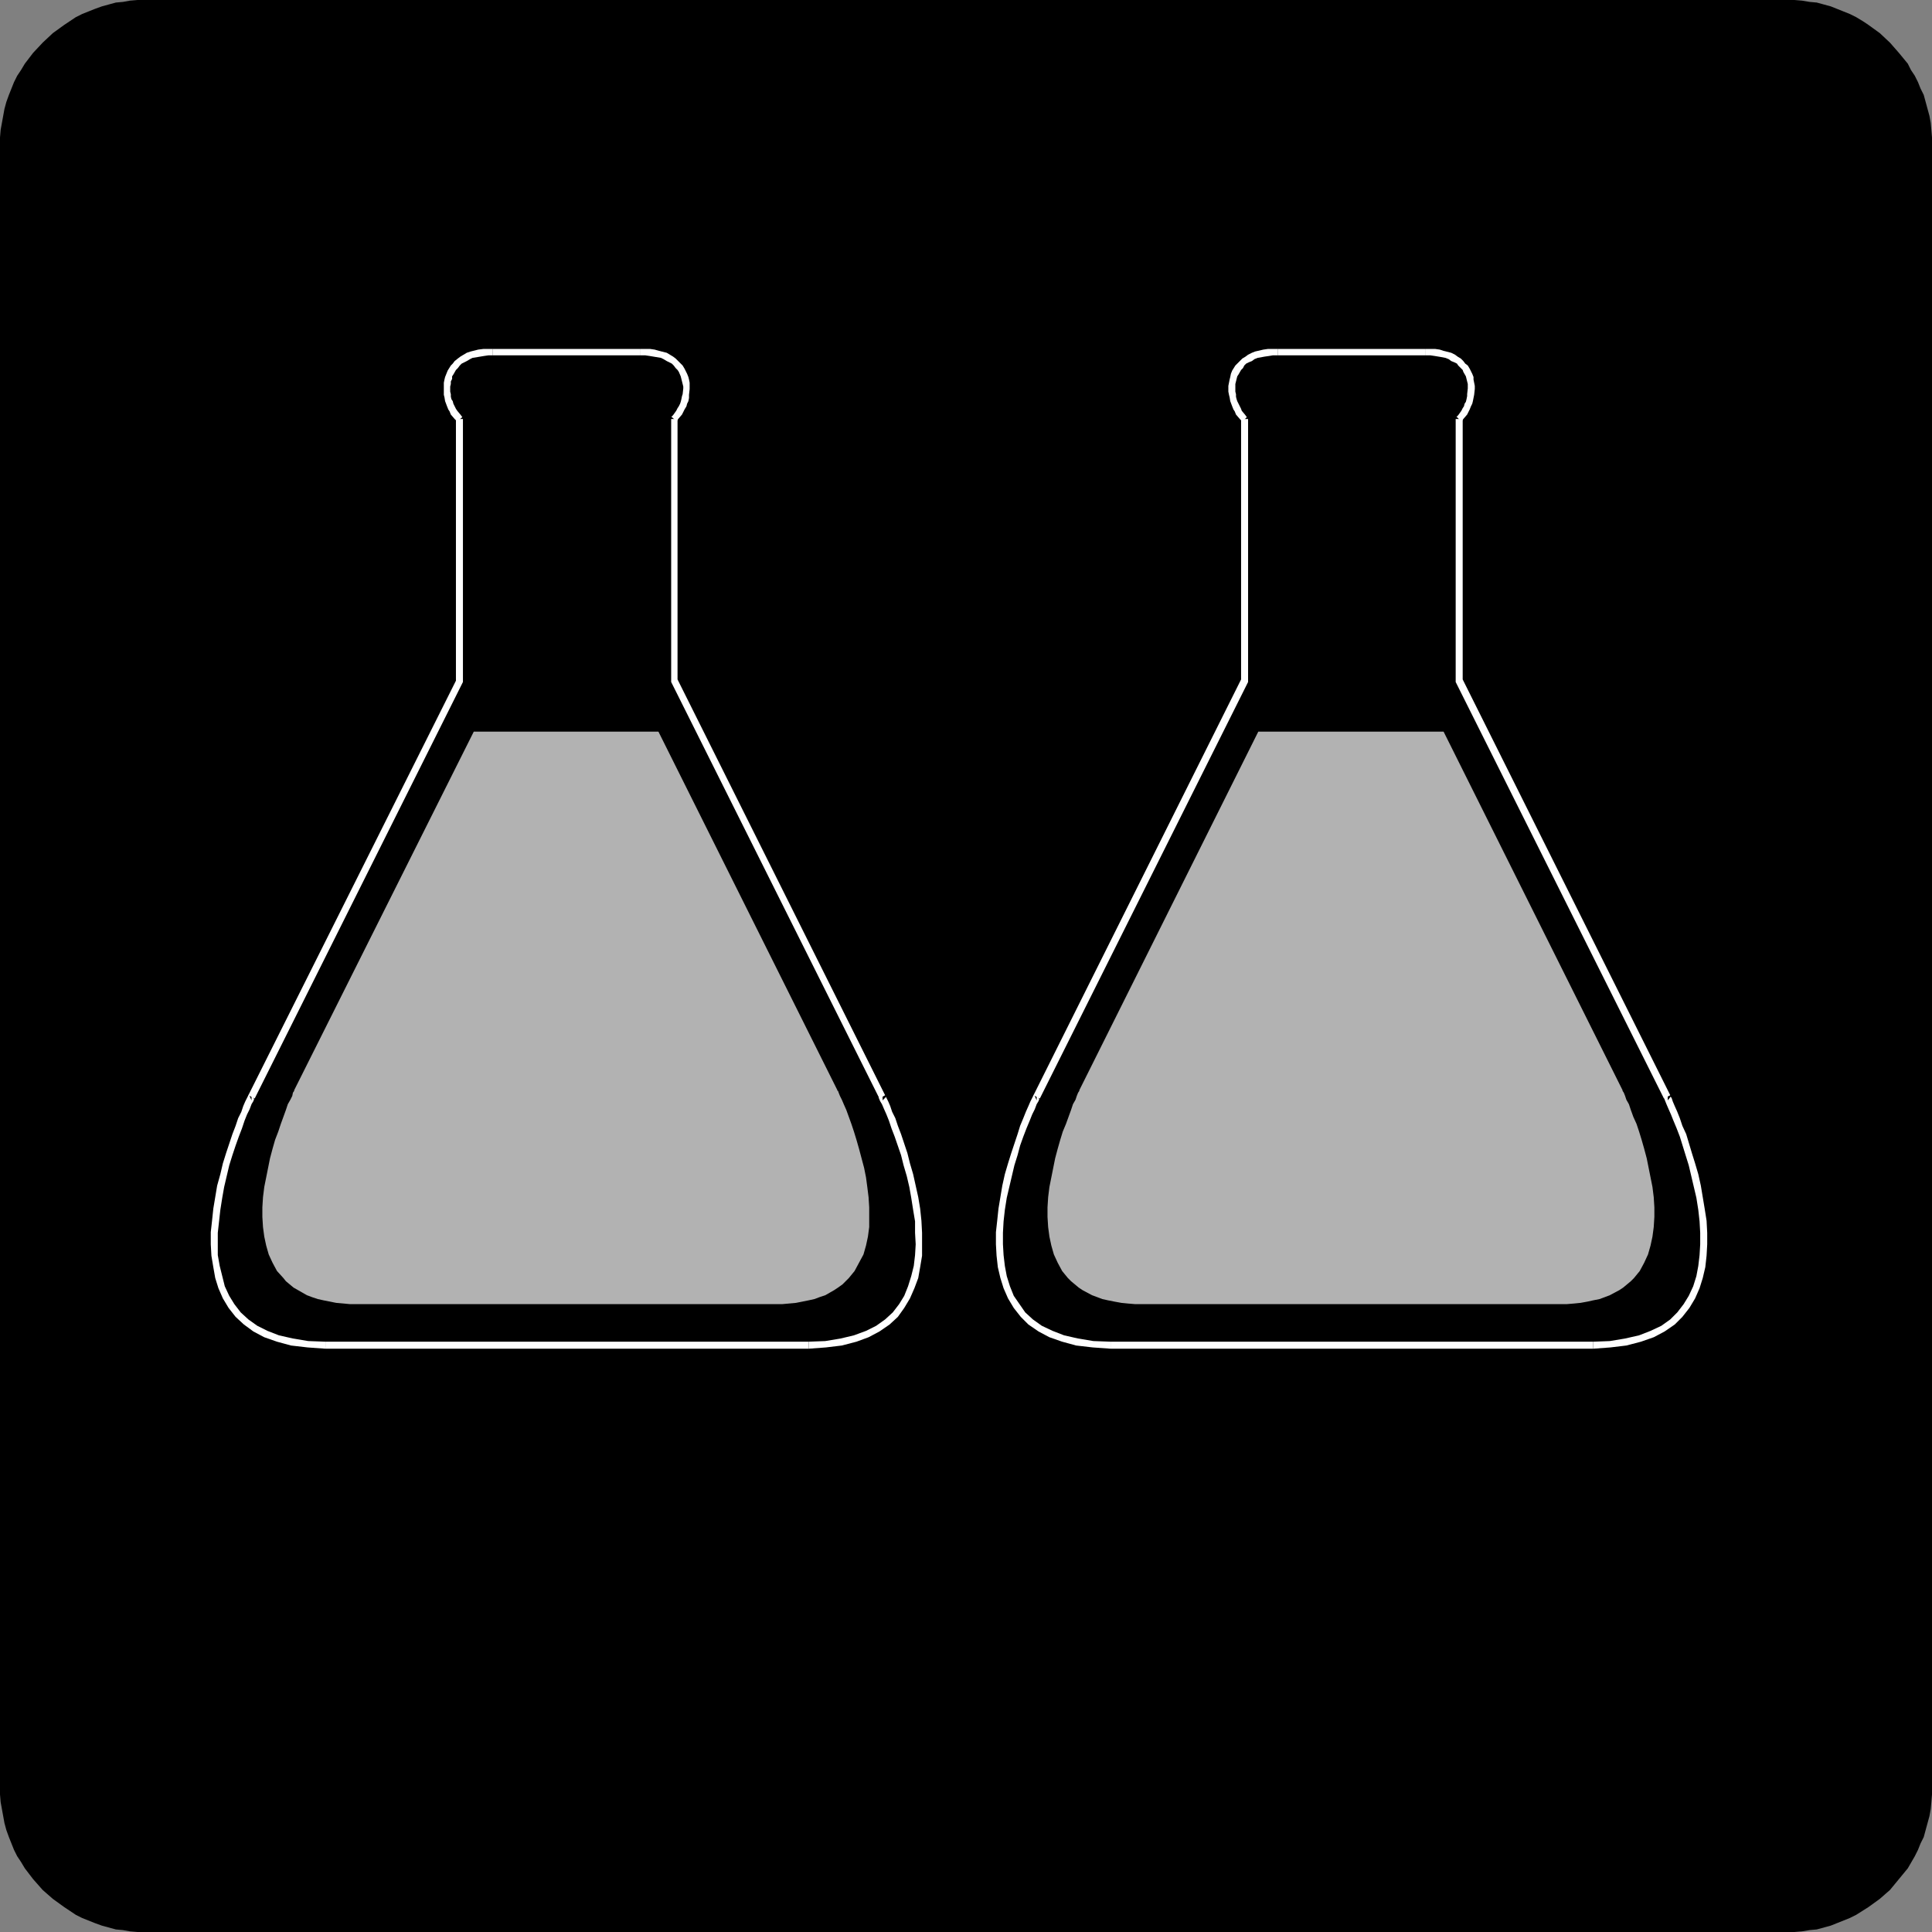
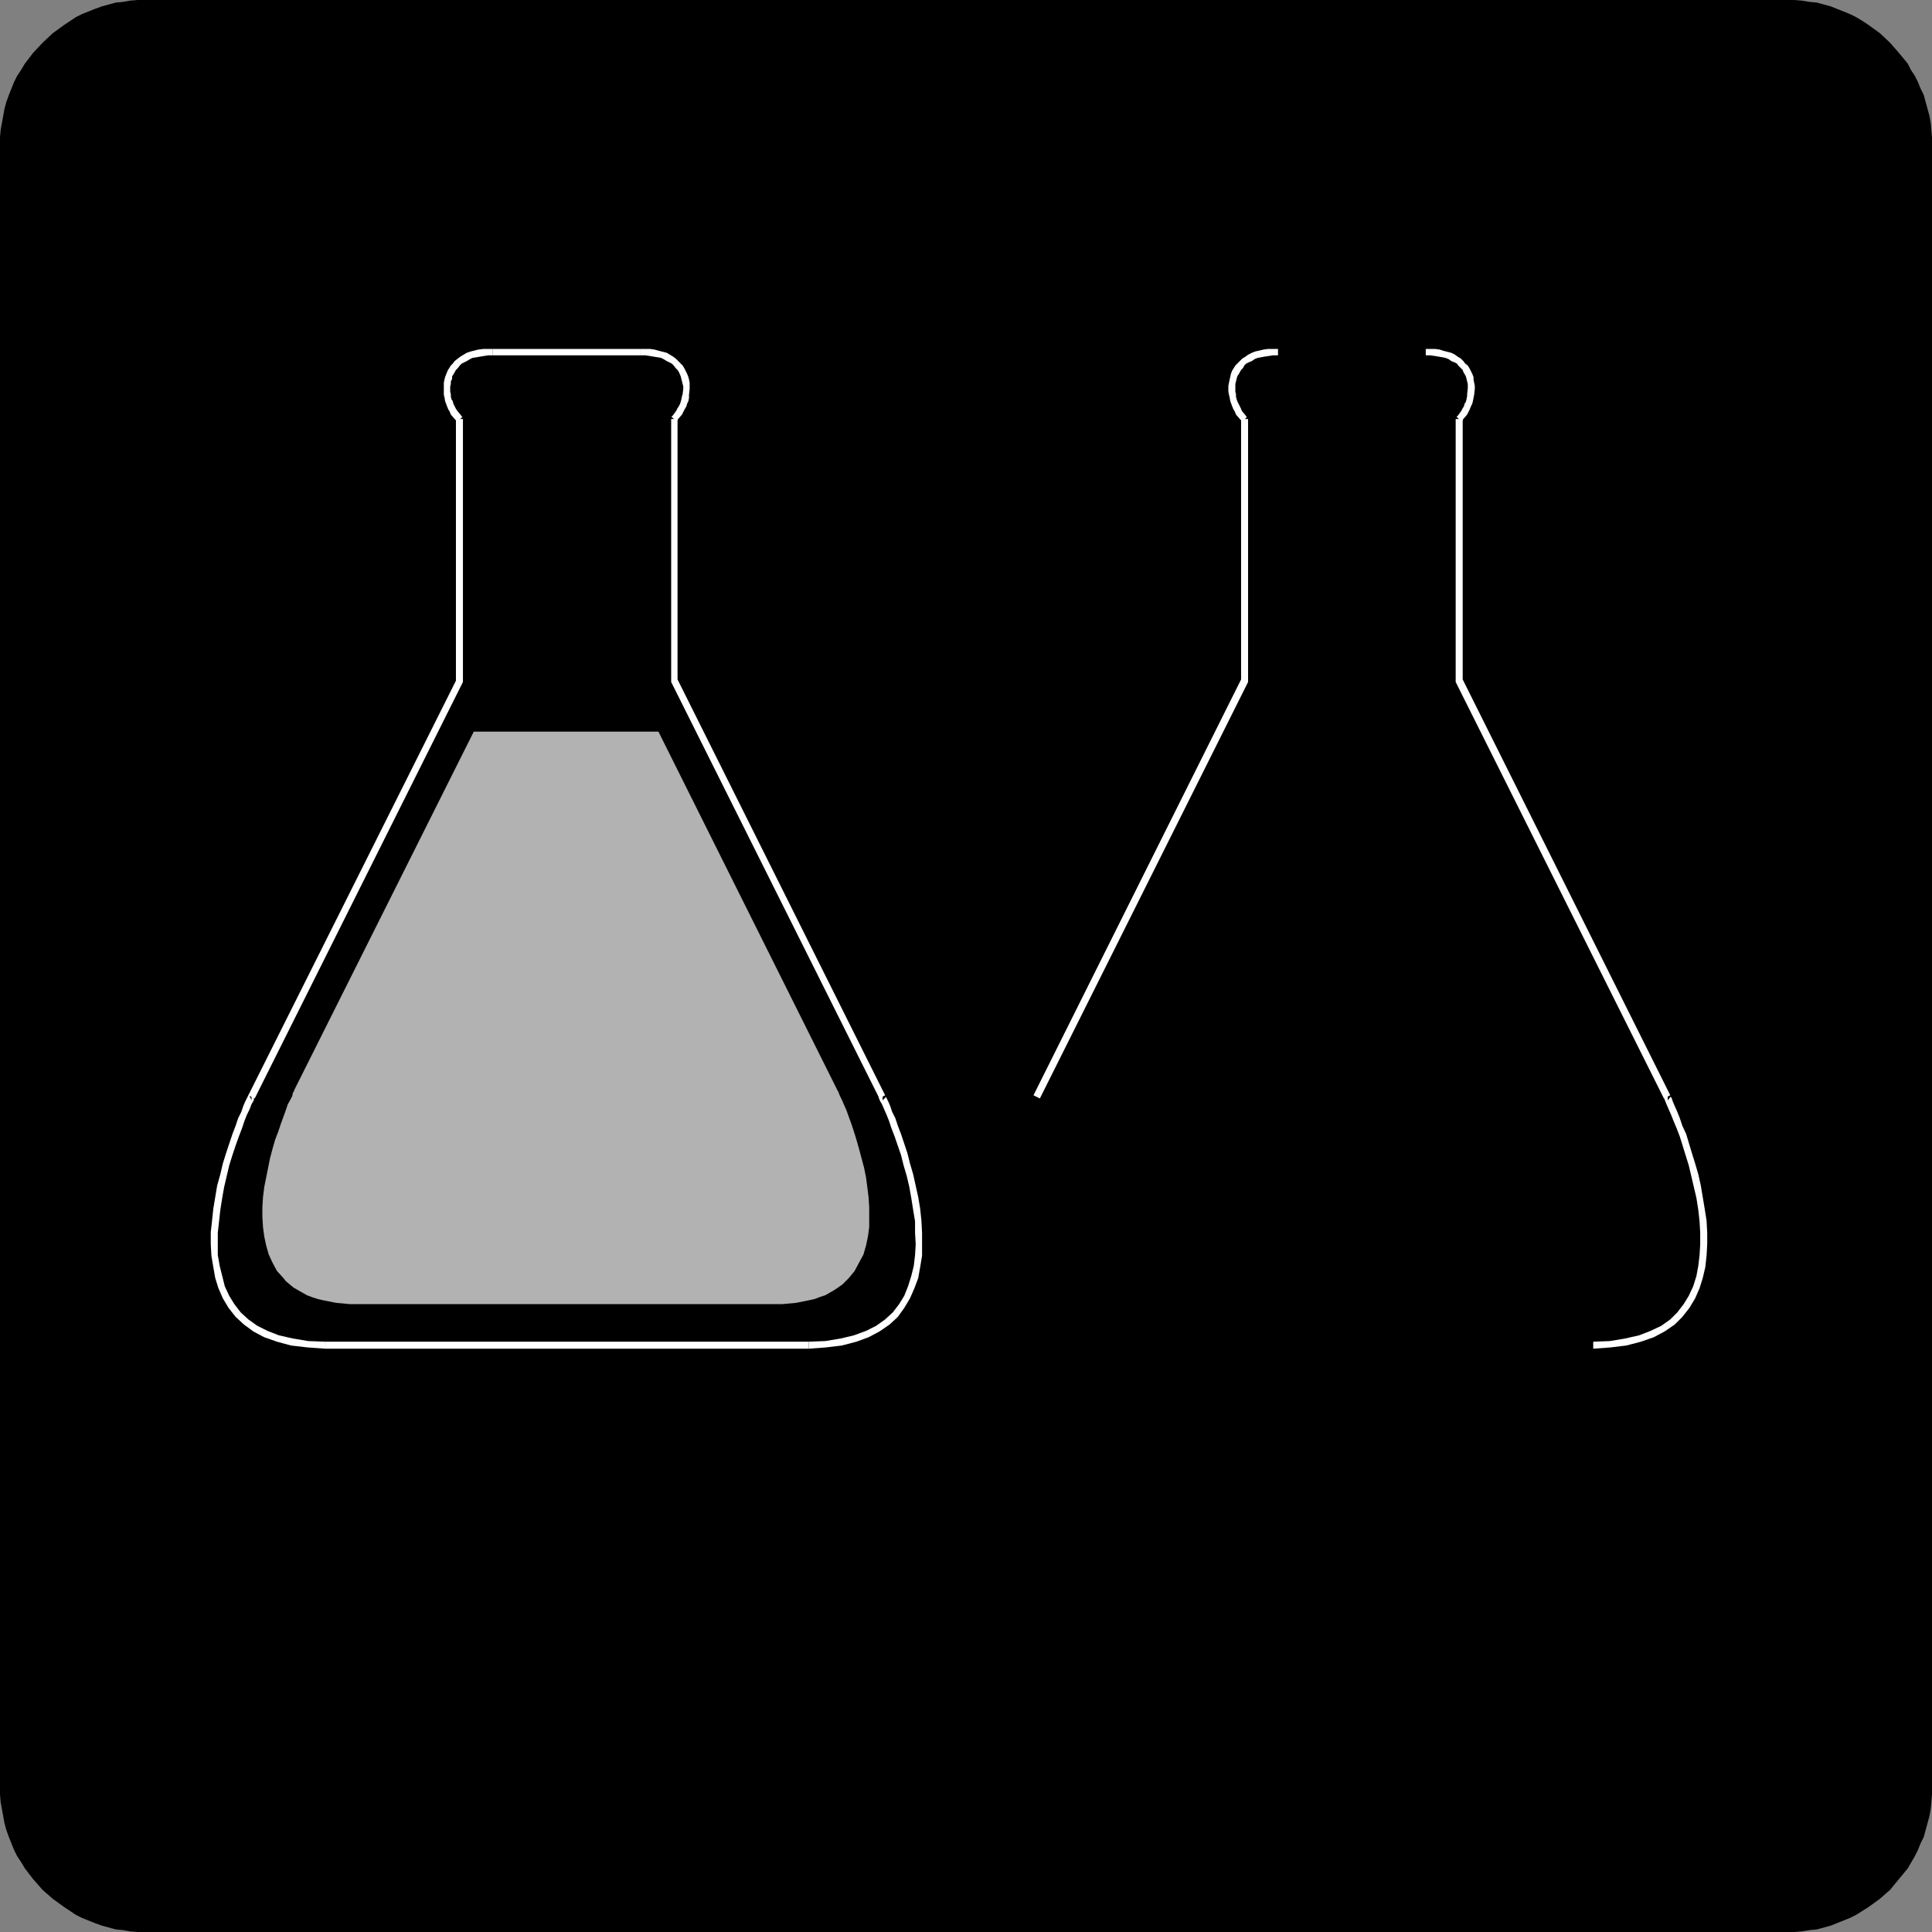
<svg xmlns="http://www.w3.org/2000/svg" xmlns:ns1="http://sodipodi.sourceforge.net/DTD/sodipodi-0.dtd" xmlns:ns2="http://www.inkscape.org/namespaces/inkscape" version="1.0" width="129.724mm" height="129.724mm" id="svg19" ns1:docname="Chemistry - Flasks 3.wmf">
  <rect width="100%" height="100%" fill="#808080" stroke="none" />
  <ns1:namedview id="namedview19" pagecolor="#ffffff" bordercolor="#000000" borderopacity="0.25" ns2:showpageshadow="2" ns2:pageopacity="0.0" ns2:pagecheckerboard="0" ns2:deskcolor="#d1d1d1" ns2:document-units="mm" />
  <defs id="defs1">
    <pattern id="WMFhbasepattern" patternUnits="userSpaceOnUse" width="6" height="6" x="0" y="0" />
  </defs>
  <path style="fill:#000000;fill-opacity:1;fill-rule:evenodd;stroke:none" d="m 453.611,490.294 h 1.778 l 1.939,-0.162 1.939,-0.323 1.778,-0.162 1.778,-0.485 1.778,-0.485 1.616,-0.646 1.616,-0.646 1.616,-0.646 1.616,-0.808 3.07,-1.939 2.909,-2.101 2.586,-2.262 2.262,-2.747 2.262,-2.747 1.778,-3.07 0.808,-1.616 0.646,-1.616 0.808,-1.616 0.485,-1.778 0.485,-1.778 0.485,-1.778 0.323,-1.778 0.162,-1.778 0.162,-1.939 V 453.611 36.683 34.906 l -0.162,-1.939 -0.162,-1.778 -0.323,-1.778 -0.485,-1.778 -0.485,-1.778 -0.485,-1.778 -0.808,-1.616 -0.646,-1.616 -0.808,-1.616 -0.97,-1.454 -0.808,-1.616 -2.262,-2.747 -2.262,-2.586 -2.586,-2.424 -2.909,-2.101 -1.454,-0.97 -1.616,-0.97 -1.616,-0.808 -1.616,-0.646 -1.616,-0.646 -1.616,-0.646 -1.778,-0.485 -1.778,-0.485 -1.778,-0.162 -1.939,-0.323 L 455.388,0 H 453.611 36.845 34.906 L 32.966,0.162 31.189,0.485 29.411,0.646 27.634,1.131 25.856,1.616 24.078,2.262 22.462,2.909 20.846,3.555 19.23,4.363 17.776,5.333 16.322,6.302 13.413,8.403 10.827,10.827 8.403,13.413 6.302,16.16 5.333,17.776 4.363,19.23 3.555,20.846 2.909,22.462 2.262,24.078 1.616,25.856 1.131,27.634 0.808,29.411 0.485,31.189 0.162,32.966 0,34.906 v 1.778 416.928 1.778 l 0.162,1.939 0.323,1.778 0.323,1.778 0.323,1.778 0.485,1.778 0.646,1.778 0.646,1.616 0.646,1.616 0.808,1.616 0.97,1.454 0.97,1.616 2.101,2.747 2.424,2.747 2.586,2.262 2.909,2.101 1.454,0.97 1.454,0.97 1.616,0.808 1.616,0.646 1.616,0.646 1.778,0.646 1.778,0.485 1.778,0.485 1.778,0.162 1.778,0.323 1.939,0.162 h 1.939 z" id="path1" />
  <path style="fill:#ffffff;fill-opacity:1;fill-rule:evenodd;stroke:none" d="m 205.232,342.268 v 0 l 4.363,-0.323 4.04,-0.485 3.717,-0.97 3.07,-1.131 2.747,-1.454 2.586,-1.778 2.101,-1.939 1.616,-2.262 1.454,-2.424 1.131,-2.586 0.97,-2.586 0.485,-2.747 0.485,-2.909 v -2.909 -2.909 l -0.162,-3.07 -0.323,-3.07 -0.485,-2.909 -0.646,-2.909 -0.646,-2.909 -0.808,-2.747 -0.646,-2.586 -1.616,-4.848 -0.808,-2.101 -0.646,-1.939 -0.808,-1.616 -0.485,-1.454 -0.485,-1.131 -0.485,-0.97 -0.162,-0.323 v 0.162 l -0.808,0.808 v -1.778 l -0.97,0.97 v 0.162 l 0.323,0.808 0.485,0.808 0.485,1.131 0.646,1.454 0.646,1.616 0.646,1.939 0.808,2.101 1.616,4.686 0.646,2.586 0.808,2.747 0.646,2.747 0.485,2.747 0.485,3.07 0.485,2.909 v 2.909 l 0.162,2.909 -0.162,2.747 -0.323,2.747 -0.646,2.586 -0.808,2.586 -0.97,2.424 -1.293,2.101 -1.616,2.101 -1.939,1.778 -2.262,1.616 -2.586,1.293 -3.07,1.131 -3.394,0.808 -3.878,0.646 -4.363,0.162 h 0.162 z" id="path2" />
  <path style="fill:#ffffff;fill-opacity:1;fill-rule:evenodd;stroke:none" d="M 224.624,277.952 171.942,172.427 v 0.323 -66.418 h -1.616 v 66.741 l 52.843,105.686 z" id="path3" />
  <path style="fill:#ffffff;fill-opacity:1;fill-rule:evenodd;stroke:none" d="m 171.781,106.979 v -0.162 l 0.323,-0.485 0.97,-1.131 0.323,-0.646 0.323,-0.646 0.485,-0.808 0.162,-0.646 0.323,-0.646 0.162,-0.808 v -0.808 l 0.162,-1.454 V 97.929 97.121 l -0.162,-0.808 -0.162,-0.646 -0.323,-0.808 -0.646,-1.293 -0.485,-0.808 -0.485,-0.485 -0.646,-0.646 -0.646,-0.646 -0.646,-0.485 -0.808,-0.485 -0.808,-0.485 -1.939,-0.485 -1.131,-0.323 -1.131,-0.162 h -1.293 -1.131 v 1.616 h 1.131 l 1.131,0.162 0.97,0.162 0.97,0.162 0.97,0.162 0.646,0.323 0.808,0.485 0.646,0.323 0.646,0.323 0.485,0.485 0.485,0.646 0.485,0.485 0.323,0.485 0.485,1.131 0.162,0.646 0.162,0.646 0.162,0.646 0.162,0.646 v 0.485 l -0.162,1.454 -0.162,0.485 -0.162,0.808 -0.162,0.646 -0.162,0.485 -0.323,0.646 -0.323,0.485 -0.323,0.646 -0.808,1.131 -0.485,0.485 h 0.162 z" id="path4" />
  <path style="fill:#ffffff;fill-opacity:1;fill-rule:evenodd;stroke:none" d="m 162.569,88.557 h -37.491 v 1.616 h 37.491 z" id="path5" />
  <path style="fill:#ffffff;fill-opacity:1;fill-rule:evenodd;stroke:none" d="m 125.078,88.557 h -1.131 -1.293 l -1.293,0.162 -1.939,0.485 -0.97,0.323 -0.808,0.485 -0.808,0.485 -0.646,0.485 -0.808,0.646 -0.485,0.646 -0.485,0.485 -0.808,1.293 -0.323,0.808 -0.323,0.808 -0.162,0.646 -0.162,0.808 v 0.808 1.454 0.808 l 0.162,0.646 0.162,0.97 0.485,1.293 0.323,0.808 0.323,0.485 0.323,0.808 0.97,1.131 0.646,0.646 1.293,-1.131 -0.485,-0.646 -0.808,-0.97 -0.323,-0.485 -0.323,-0.646 -0.323,-0.646 -0.162,-0.646 -0.323,-0.485 -0.162,-0.646 v -0.646 l -0.162,-0.646 v -1.293 l 0.162,-0.646 v -0.646 l 0.323,-0.646 v -0.646 l 0.323,-0.485 0.646,-1.131 0.485,-0.485 0.485,-0.646 0.485,-0.485 0.646,-0.323 0.646,-0.323 0.808,-0.485 0.646,-0.323 1.939,-0.323 0.97,-0.162 1.131,-0.162 h 1.131 z" id="path6" />
  <path style="fill:#ffffff;fill-opacity:1;fill-rule:evenodd;stroke:none" d="m 115.705,106.333 v 66.418 l 0.162,-0.323 -52.843,105.525 1.616,0.808 52.843,-105.686 v -66.741 z" id="path7" />
  <path style="fill:#ffffff;fill-opacity:1;fill-rule:evenodd;stroke:none" d="m 63.832,279.244 -0.646,-1.454 -0.162,0.162 -0.323,0.646 -0.485,0.97 -0.485,1.131 -0.485,1.454 -0.808,1.616 -0.646,1.939 -0.808,2.101 -0.808,2.424 -0.808,2.424 -0.808,2.586 -0.646,2.747 -0.808,2.909 -0.485,2.909 -0.485,2.909 -0.323,3.07 -0.323,2.909 v 3.07 l 0.162,2.909 0.485,2.909 0.485,2.747 0.808,2.586 1.131,2.586 1.454,2.424 1.778,2.262 2.101,1.939 2.424,1.778 2.747,1.454 3.232,1.131 3.555,0.97 4.202,0.485 4.525,0.323 v 0 -1.778 0 l -4.363,-0.162 -3.878,-0.646 -3.555,-0.808 -2.909,-1.131 -2.586,-1.293 -2.262,-1.616 -1.939,-1.778 -1.616,-2.101 -1.293,-2.101 -1.131,-2.424 -0.646,-2.586 -0.646,-2.586 -0.485,-2.747 v -2.747 -2.909 l 0.323,-2.909 0.323,-2.909 0.485,-3.07 0.485,-2.747 0.646,-2.747 0.646,-2.747 0.808,-2.586 0.808,-2.424 0.808,-2.262 0.808,-2.101 0.646,-1.939 0.646,-1.616 0.646,-1.293 0.485,-1.293 0.485,-0.808 0.162,-0.485 -0.646,-1.454 z" id="path8" />
  <path style="fill:#ffffff;fill-opacity:1;fill-rule:evenodd;stroke:none" d="M 82.578,342.268 H 205.232 v -1.778 H 82.578 Z" id="path9" />
  <path style="fill:#b2b2b2;fill-opacity:1;fill-rule:evenodd;stroke:none" d="m 120.23,185.678 -45.571,90.981 v 0.162 0 l -0.323,0.485 -0.162,0.808 -0.485,0.97 -0.646,1.131 -0.485,1.454 -0.646,1.778 -0.646,1.778 -0.646,1.939 -0.808,2.101 -0.646,2.262 -0.646,2.424 -0.485,2.424 -0.485,2.424 -0.485,2.424 -0.323,2.586 -0.162,2.586 v 2.424 l 0.162,2.586 0.323,2.424 0.485,2.262 0.646,2.262 0.97,2.101 1.131,2.101 1.616,1.778 0.646,0.808 0.97,0.808 0.97,0.808 1.131,0.646 2.262,1.293 1.293,0.485 1.454,0.485 1.454,0.323 1.616,0.323 1.616,0.323 1.778,0.162 1.778,0.162 h 1.939 105.686 1.939 l 1.778,-0.162 1.778,-0.162 1.616,-0.323 1.616,-0.323 1.454,-0.323 1.293,-0.485 1.454,-0.485 2.262,-1.293 0.97,-0.646 1.131,-0.808 0.808,-0.808 0.808,-0.808 1.454,-1.778 1.131,-2.101 1.131,-2.101 0.646,-2.262 0.485,-2.262 0.323,-2.424 v -2.586 -2.424 l -0.162,-2.586 -0.323,-2.586 -0.323,-2.424 -0.485,-2.424 -0.646,-2.424 -0.646,-2.424 -0.646,-2.262 -0.646,-2.101 -0.646,-1.939 -0.646,-1.778 -0.646,-1.778 -0.646,-1.454 -0.485,-1.131 -0.485,-0.97 -0.323,-0.808 -0.162,-0.485 h -0.162 v -0.162 l -45.41,-90.981 z" id="path10" />
  <path style="fill:#ffffff;fill-opacity:1;fill-rule:evenodd;stroke:none" d="m 404.323,342.268 v 0 l 4.363,-0.323 4.04,-0.485 3.717,-0.97 3.232,-1.131 2.747,-1.454 2.586,-1.778 1.939,-1.939 1.778,-2.262 1.454,-2.424 1.131,-2.586 0.808,-2.586 0.646,-2.747 0.323,-2.909 0.162,-2.909 v -2.909 l -0.162,-3.07 -0.485,-3.07 -0.485,-2.909 -0.485,-2.909 -0.646,-2.909 -0.808,-2.747 -0.808,-2.586 -1.454,-4.848 -0.97,-2.101 -0.646,-1.939 -0.646,-1.616 -0.646,-1.454 -0.485,-1.131 -0.323,-0.97 -0.323,-0.323 v 0.162 l -0.646,0.808 v -1.778 l -0.97,0.97 v 0.162 l 0.323,0.808 0.323,0.808 0.485,1.131 0.646,1.454 0.646,1.616 0.808,1.939 0.808,2.101 1.454,4.686 0.808,2.586 0.646,2.747 0.646,2.747 0.646,2.747 0.485,3.07 0.323,2.909 0.162,2.909 v 2.909 l -0.162,2.747 -0.323,2.747 -0.485,2.586 -0.808,2.586 -1.131,2.424 -1.293,2.101 -1.616,2.101 -1.778,1.778 -2.262,1.616 -2.747,1.293 -2.909,1.131 -3.555,0.808 -3.878,0.646 -4.202,0.162 v 0 z" id="path11" />
  <path style="fill:#ffffff;fill-opacity:1;fill-rule:evenodd;stroke:none" d="M 423.876,277.952 371.195,172.427 v 0.323 -66.418 h -1.778 v 66.741 l 52.843,105.686 z" id="path12" />
  <path style="fill:#ffffff;fill-opacity:1;fill-rule:evenodd;stroke:none" d="m 370.872,106.979 0.162,-0.162 0.323,-0.485 0.97,-1.131 0.323,-0.646 0.323,-0.646 0.323,-0.808 0.323,-0.646 0.162,-0.646 0.162,-0.808 0.162,-0.808 0.162,-1.454 v -0.808 l -0.162,-0.808 -0.162,-0.808 v -0.646 l -0.323,-0.808 -0.646,-1.293 -0.485,-0.808 -0.646,-0.485 -0.485,-0.646 -0.646,-0.646 -0.808,-0.485 -0.646,-0.485 -0.97,-0.485 -1.939,-0.485 -0.97,-0.323 -1.131,-0.162 h -1.293 -1.131 v 1.616 h 1.131 l 1.131,0.162 0.97,0.162 0.97,0.162 0.808,0.162 0.808,0.323 0.646,0.485 0.808,0.323 0.646,0.323 0.323,0.485 0.646,0.646 0.485,0.485 0.162,0.485 0.646,1.131 0.162,0.646 0.162,0.646 0.162,0.646 v 0.646 0.485 l -0.162,1.454 v 0.485 l -0.162,0.808 -0.162,0.646 -0.323,0.485 -0.162,0.646 -0.323,0.485 -0.323,0.646 -0.808,1.131 -0.485,0.485 h 0.162 z" id="path13" />
-   <path style="fill:#ffffff;fill-opacity:1;fill-rule:evenodd;stroke:none" d="m 361.822,88.557 h -37.491 v 1.616 h 37.491 z" id="path14" />
  <path style="fill:#ffffff;fill-opacity:1;fill-rule:evenodd;stroke:none" d="m 324.331,88.557 h -1.293 -1.293 l -1.131,0.162 -2.101,0.485 -0.808,0.323 -0.97,0.485 -0.646,0.485 -0.808,0.485 -0.646,0.646 -0.646,0.646 -0.485,0.485 -0.808,1.293 -0.323,0.808 -0.162,0.808 -0.162,0.646 -0.162,0.808 -0.162,0.808 v 1.454 l 0.162,0.808 0.162,0.646 0.162,0.97 0.485,1.293 0.323,0.808 0.323,0.485 0.323,0.808 0.97,1.131 0.646,0.646 1.131,-1.131 -0.485,-0.646 -0.808,-0.97 -0.162,-0.485 -0.323,-0.646 -0.323,-0.646 -0.323,-0.646 -0.162,-0.485 -0.162,-0.646 v -0.646 l -0.162,-0.646 V 98.091 97.445 l 0.162,-0.646 0.162,-0.646 0.162,-0.646 0.323,-0.485 0.646,-1.131 0.485,-0.485 0.323,-0.646 0.485,-0.485 0.646,-0.323 0.808,-0.323 0.646,-0.485 0.808,-0.323 1.778,-0.323 1.131,-0.162 0.97,-0.162 h 1.293 z" id="path15" />
  <path style="fill:#ffffff;fill-opacity:1;fill-rule:evenodd;stroke:none" d="m 314.958,106.333 v 66.418 -0.323 l -52.682,105.525 1.616,0.808 52.843,-105.686 v -66.741 z" id="path16" />
-   <path style="fill:#ffffff;fill-opacity:1;fill-rule:evenodd;stroke:none" d="m 263.084,279.244 -0.646,-1.454 -0.162,0.162 -0.323,0.646 -0.485,0.97 -0.485,1.131 -0.646,1.454 -0.646,1.616 -0.808,1.939 -0.646,2.101 -0.808,2.424 -0.808,2.424 -0.808,2.586 -0.808,2.747 -0.646,2.909 -0.485,2.909 -0.485,2.909 -0.323,3.07 -0.323,2.909 v 3.07 l 0.162,2.909 0.323,2.909 0.646,2.747 0.808,2.586 1.131,2.586 1.454,2.424 1.778,2.262 1.939,1.939 2.586,1.778 2.747,1.454 3.232,1.131 3.555,0.97 4.202,0.485 4.525,0.323 v 0 -1.778 0 l -4.363,-0.162 -3.878,-0.646 -3.555,-0.808 -2.909,-1.131 -2.747,-1.293 -2.262,-1.616 -1.939,-1.778 -1.454,-2.101 -1.454,-2.101 -0.97,-2.424 -0.808,-2.586 -0.485,-2.586 -0.323,-2.747 -0.162,-2.747 v -2.909 l 0.162,-2.909 0.323,-2.909 0.485,-3.07 0.646,-2.747 0.646,-2.747 0.646,-2.747 0.808,-2.586 0.646,-2.424 0.808,-2.262 0.808,-2.101 0.808,-1.939 0.646,-1.616 0.646,-1.293 0.485,-1.293 0.485,-0.808 0.162,-0.485 -0.646,-1.454 z" id="path17" />
-   <path style="fill:#ffffff;fill-opacity:1;fill-rule:evenodd;stroke:none" d="m 281.83,342.268 h 122.493 v -1.778 H 281.83 Z" id="path18" />
-   <path style="fill:#b2b2b2;fill-opacity:1;fill-rule:evenodd;stroke:none" d="m 319.321,185.678 -45.41,90.981 v 0.162 0 l -0.323,0.485 -0.323,0.808 -0.323,0.97 -0.646,1.131 -0.485,1.454 -0.646,1.778 -0.646,1.778 -0.808,1.939 -0.646,2.101 -0.646,2.262 -0.646,2.424 -0.485,2.424 -0.485,2.424 -0.485,2.424 -0.323,2.586 -0.162,2.586 v 2.424 l 0.162,2.586 0.323,2.424 0.485,2.262 0.646,2.262 0.97,2.101 1.131,2.101 1.454,1.778 0.808,0.808 0.97,0.808 0.97,0.808 0.97,0.646 2.424,1.293 1.293,0.485 1.293,0.485 1.454,0.323 1.616,0.323 1.778,0.323 1.616,0.162 1.939,0.162 h 1.939 105.525 1.939 l 1.939,-0.162 1.616,-0.162 1.778,-0.323 1.454,-0.323 1.616,-0.323 1.293,-0.485 1.293,-0.485 2.424,-1.293 0.97,-0.646 0.97,-0.808 0.97,-0.808 0.808,-0.808 1.454,-1.778 1.131,-2.101 0.97,-2.101 0.646,-2.262 0.485,-2.262 0.323,-2.424 0.162,-2.586 v -2.424 l -0.162,-2.586 -0.323,-2.586 -0.485,-2.424 -0.485,-2.424 -0.485,-2.424 -0.646,-2.424 -0.646,-2.262 -0.646,-2.101 -0.646,-1.939 -0.808,-1.778 -0.646,-1.778 -0.485,-1.454 -0.646,-1.131 -0.323,-0.97 -0.323,-0.808 -0.323,-0.485 v 0 -0.162 l -45.41,-90.981 z" id="path19" />
+   <path style="fill:#ffffff;fill-opacity:1;fill-rule:evenodd;stroke:none" d="m 281.83,342.268 v -1.778 H 281.83 Z" id="path18" />
</svg>